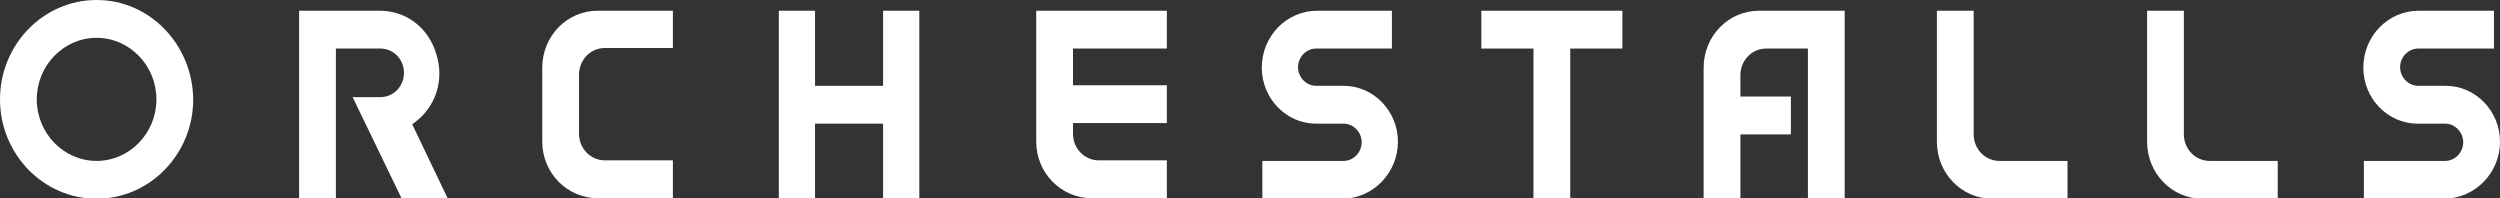
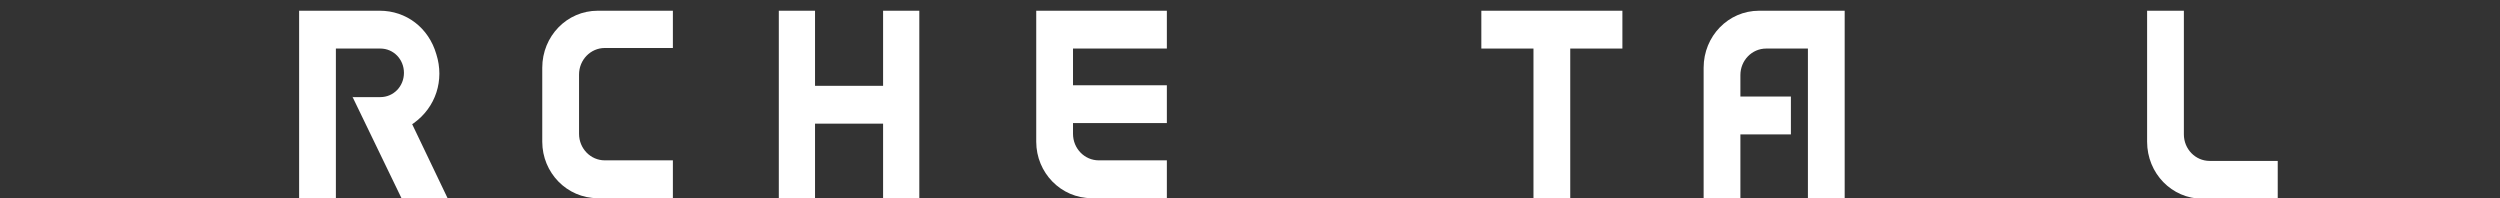
<svg xmlns="http://www.w3.org/2000/svg" width="164" height="13" viewBox="0 0 164 13" fill="none">
  <rect x="0" y="0" width="164" height="13" fill="#333333" stroke="none" />
  <g clip-path="url(#clip0_71_820)">
    <path d="M39.209 13H44.141V10.519H39.677C38.741 10.519 37.985 9.741 37.985 8.778V4.889C37.985 3.926 38.741 3.148 39.677 3.148H44.141V0.704H39.209C37.193 0.704 35.572 2.37 35.572 4.444V9.296C35.572 11.333 37.193 13 39.209 13Z" fill="white" />
-     <path d="M129.472 8.815V6.519C129.472 5.222 129.472 4.926 129.472 4.815V4.741V0.704H127.06V9.296C127.06 11.37 128.68 13.037 130.696 13.037H135.629V10.556H131.164C130.228 10.556 129.472 9.778 129.472 8.815Z" fill="white" />
    <path d="M143.262 8.815V6.519C143.262 5.222 143.262 4.926 143.262 4.815V4.741V0.704H140.85V9.296C140.85 11.37 142.47 13.037 144.486 13.037H149.419V10.556H144.954C144.018 10.556 143.262 9.778 143.262 8.815Z" fill="white" />
    <path d="M57.931 13H60.307V0.704H57.931V5.63H53.466V0.704H51.09V13H53.466V8.111H57.931V13Z" fill="white" />
-     <path d="M6.337 0C2.844 0 0 2.926 0 6.519C0 10.111 2.844 13.037 6.337 13.037C9.829 13.037 12.674 10.111 12.674 6.519C12.637 2.926 9.829 0 6.337 0ZM6.337 10.556C4.177 10.556 2.412 8.741 2.412 6.519C2.412 4.296 4.177 2.481 6.337 2.481C8.497 2.481 10.261 4.296 10.261 6.519C10.261 8.741 8.497 10.556 6.337 10.556Z" fill="white" />
    <path d="M23.114 6.333L26.355 13.037H29.379L27.039 8.148L27.147 8.074C28.587 7.037 29.163 5.259 28.623 3.556C28.119 1.815 26.643 0.704 24.915 0.704H19.622V13H22.034V3.185H24.951C25.815 3.185 26.499 3.889 26.499 4.778C26.499 5.667 25.815 6.37 24.951 6.37H23.114V6.333Z" fill="white" />
    <path d="M100.596 13H103.008V3.185H106.429V0.704H97.176V3.185H100.596V13Z" fill="white" />
-     <path d="M91.704 9.296C91.704 7.296 90.119 5.63 88.139 5.63H86.339C85.691 5.63 85.151 5.074 85.151 4.407C85.151 3.741 85.691 3.185 86.339 3.185H91.308V0.704H86.411C84.395 0.704 82.774 2.37 82.774 4.444C82.774 6.444 84.359 8.111 86.339 8.111H88.139C88.787 8.111 89.327 8.667 89.327 9.333C89.327 10 88.787 10.556 88.139 10.556H82.81V13.037H88.103C90.083 13 91.704 11.333 91.704 9.296Z" fill="white" />
-     <path d="M164 9.296C164 7.296 162.416 5.63 160.436 5.63H158.636C157.988 5.63 157.447 5.074 157.447 4.407C157.447 3.741 157.988 3.185 158.636 3.185H163.604V0.704H158.672C156.655 0.704 155.035 2.37 155.035 4.444C155.035 6.444 156.619 8.111 158.6 8.111H160.4C161.048 8.111 161.588 8.667 161.588 9.333C161.588 10 161.048 10.556 160.4 10.556H155.071V13.037H160.364C162.38 13 164 11.333 164 9.296Z" fill="white" />
    <path d="M71.613 13H76.546V10.519H72.081C71.145 10.519 70.389 9.741 70.389 8.778V8.074H76.546V5.593H70.389V3.185H76.546V0.704H67.977V9.296C67.977 11.333 69.597 13 71.613 13Z" fill="white" />
    <path d="M115.394 0.704C113.378 0.704 111.758 2.37 111.758 4.444V13.037H114.17V8.815H117.483V6.333H114.17V4.926C114.17 3.963 114.926 3.185 115.862 3.185H118.599V3.741V13.037H121.011V0.704H115.394Z" fill="white" />
  </g>
  <defs>
    <clipPath id="clip0_71_820">
      <rect width="164" height="13" fill="white" />
    </clipPath>
  </defs>
</svg>